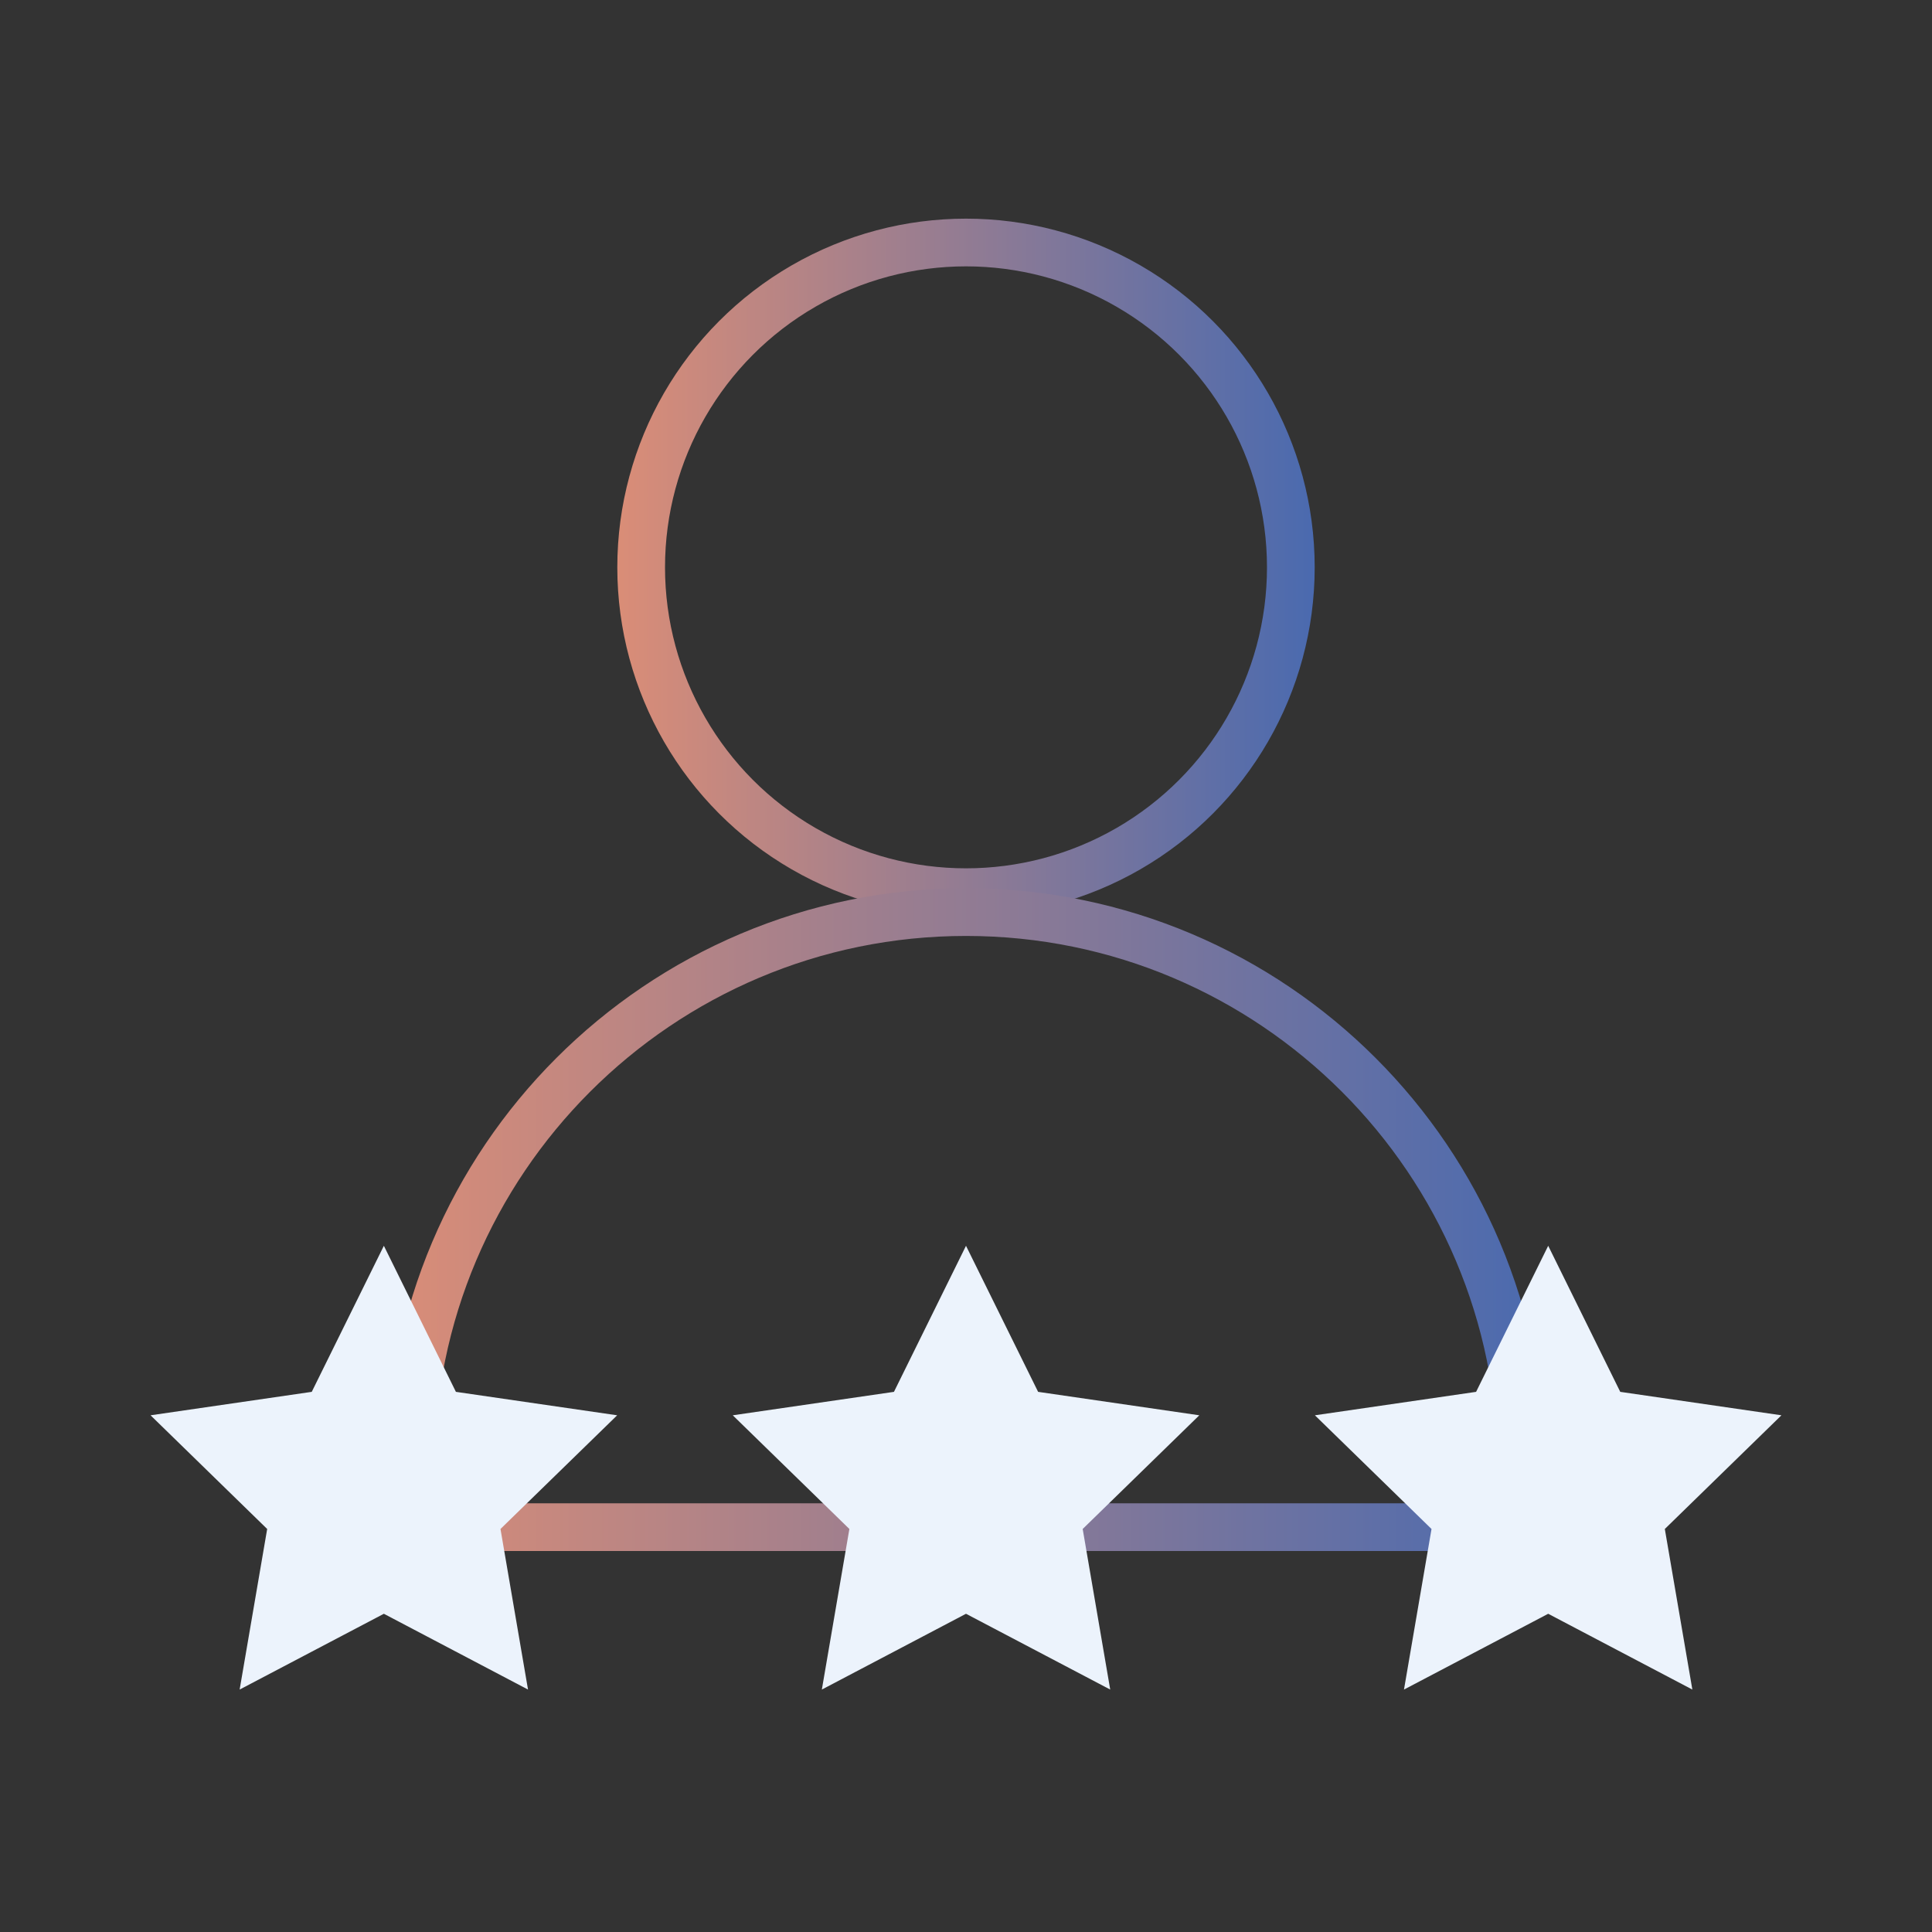
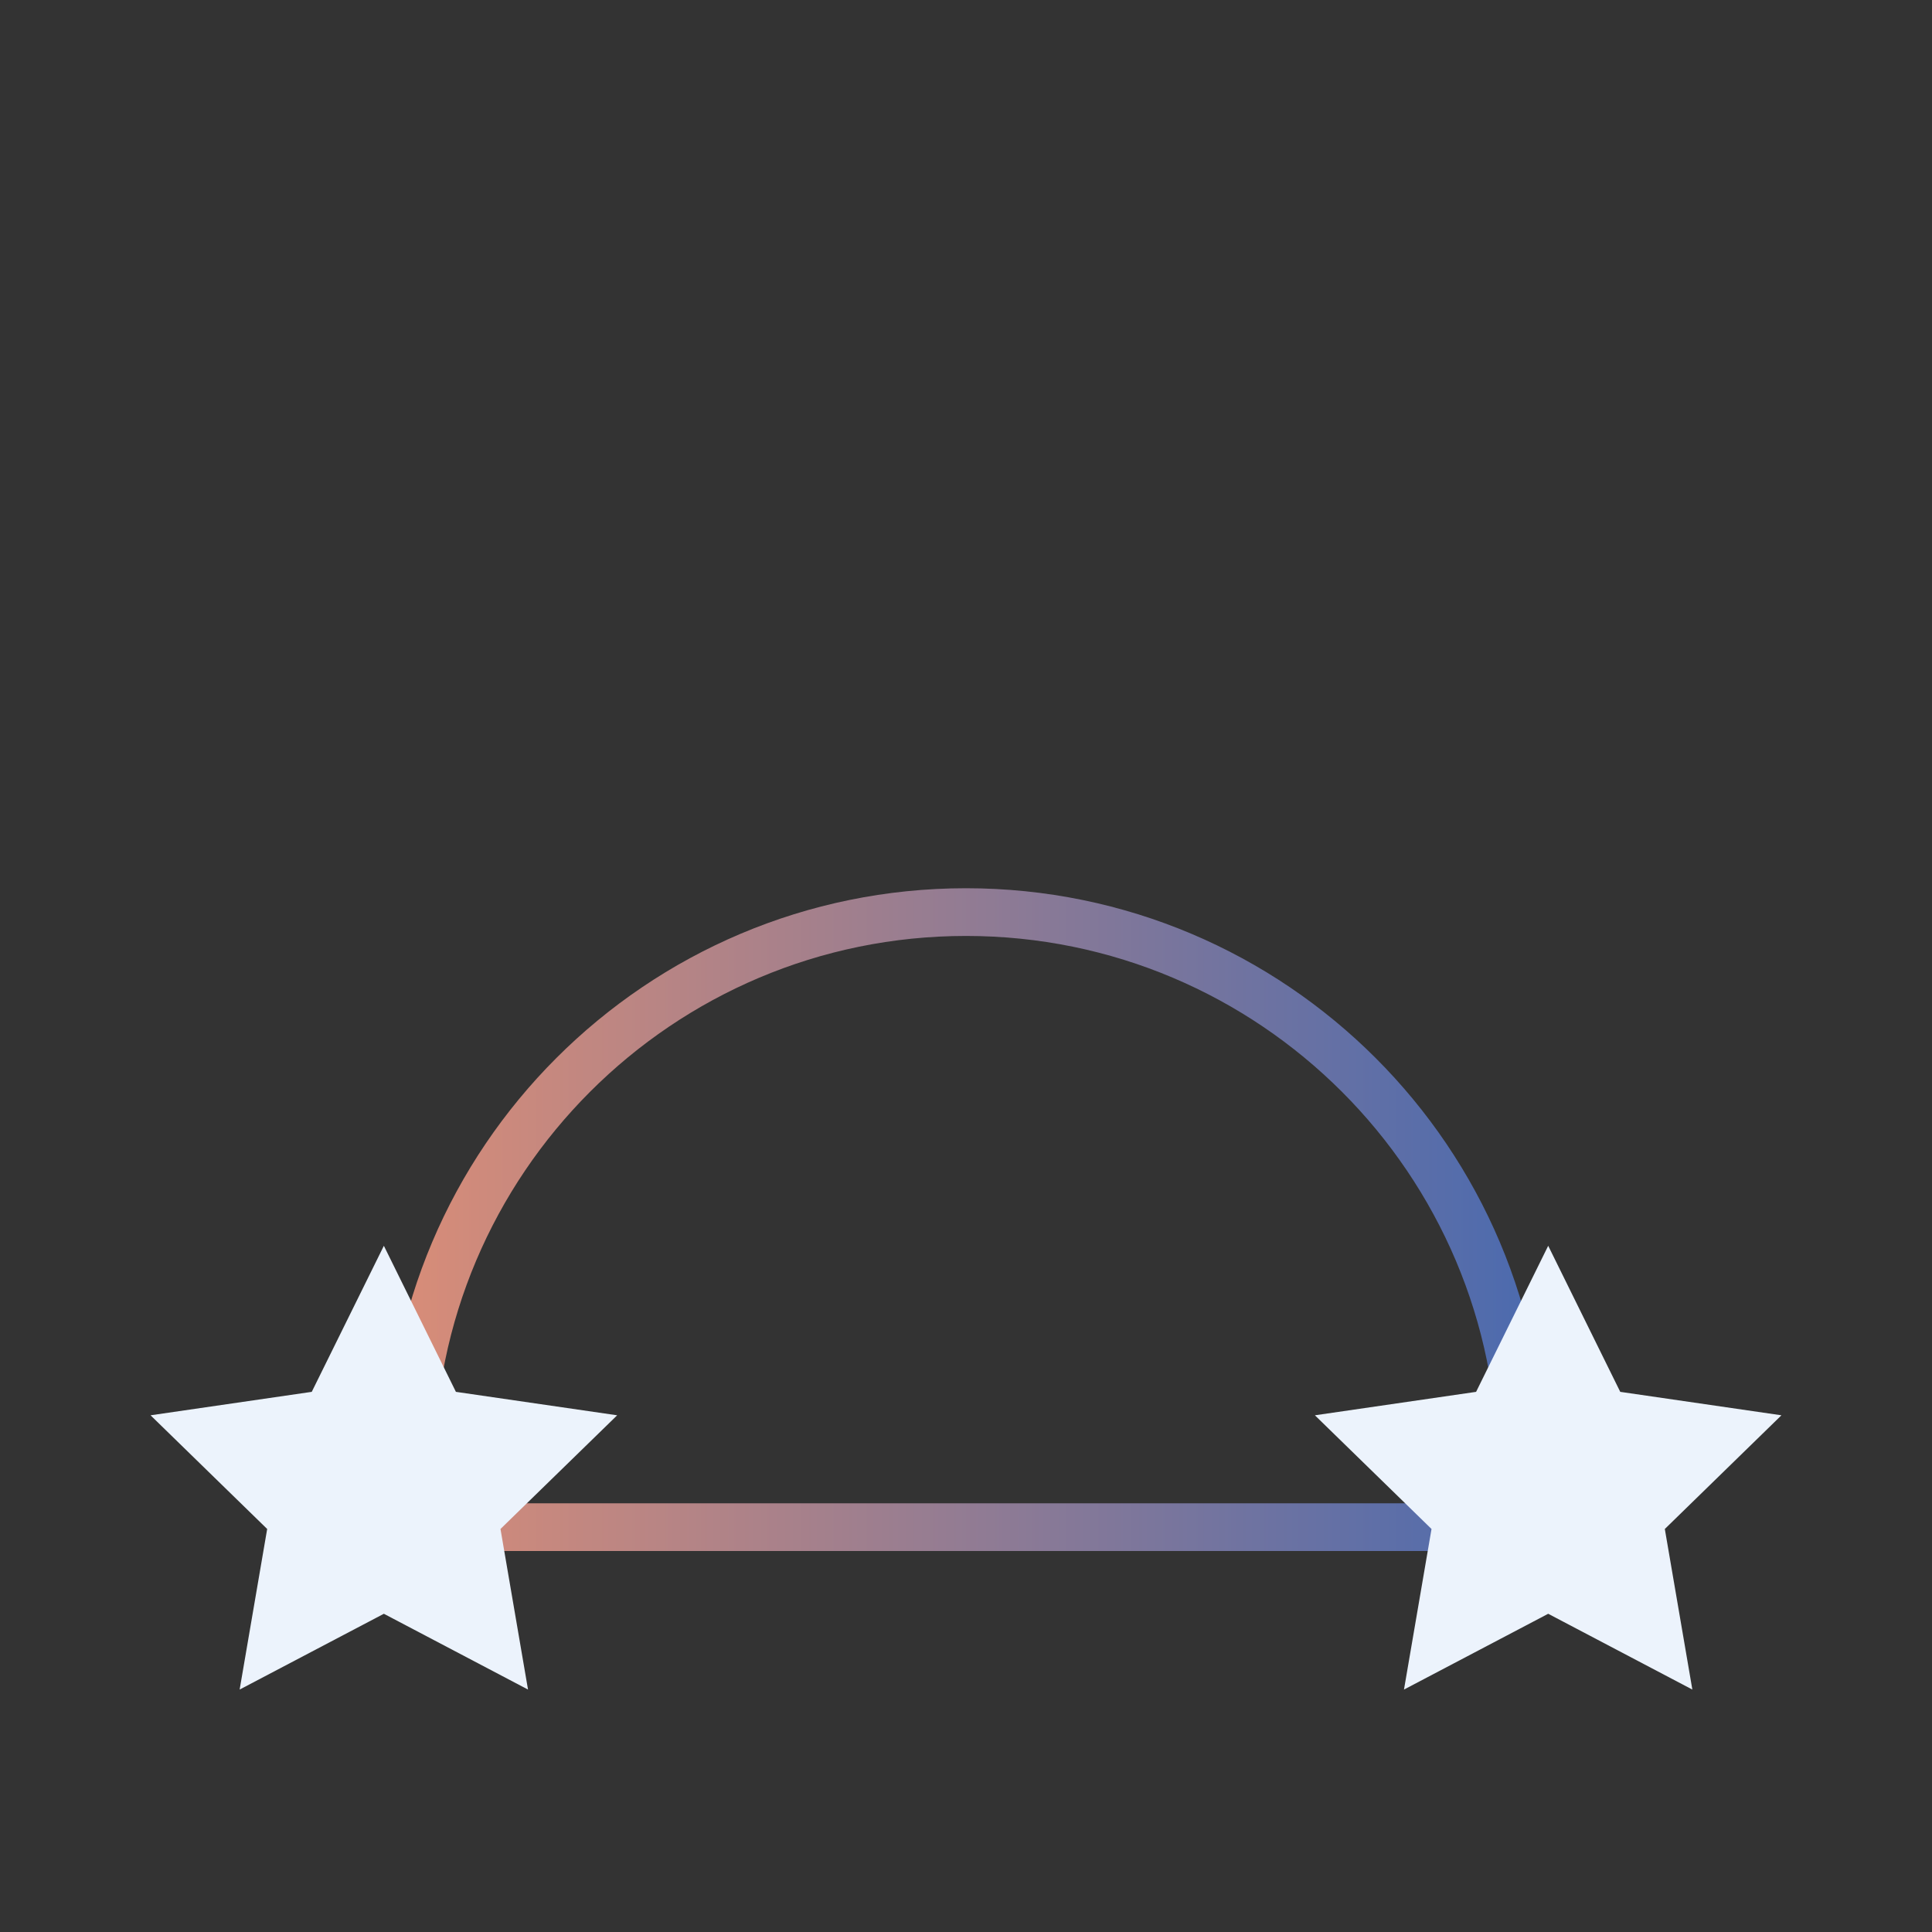
<svg xmlns="http://www.w3.org/2000/svg" xmlns:xlink="http://www.w3.org/1999/xlink" id="Laag_1" viewBox="0 0 283.46 283.46">
  <rect x="0" y="0" width="283.46" height="283.46" fill="#333333" stroke="none" />
  <defs>
    <style>.cls-1{fill:#ecf3fc;}.cls-2{stroke:url(#linear-gradient);}.cls-2,.cls-3{fill:none;stroke-linecap:round;stroke-linejoin:round;stroke-width:7px;}.cls-3{stroke:url(#linear-gradient-2);}</style>
    <linearGradient id="linear-gradient" x1="90.57" y1="83.24" x2="192.9" y2="83.24" gradientUnits="userSpaceOnUse">
      <stop offset="0" stop-color="#da8d77" />
      <stop offset="1" stop-color="#4a6aaf" />
    </linearGradient>
    <linearGradient id="linear-gradient-2" x1="56.72" y1="178.94" x2="226.75" y2="178.94" xlink:href="#linear-gradient" />
  </defs>
-   <circle class="cls-2" cx="141.73" cy="83.24" r="47.66" />
  <path class="cls-3" d="m141.73,133.82h0c44.99,0,81.51,36.52,81.51,81.51v8.73H60.22v-8.73c0-44.99,36.52-81.51,81.51-81.51Z" />
  <polygon class="cls-1" points="56.32 182.78 66.89 204.21 90.55 207.65 73.43 224.33 77.47 247.89 56.32 236.77 35.16 247.89 39.2 224.33 22.09 207.65 45.74 204.21 56.32 182.78" />
-   <polygon class="cls-1" points="141.73 182.78 152.31 204.21 175.96 207.65 158.85 224.33 162.89 247.89 141.73 236.77 120.58 247.89 124.62 224.33 107.51 207.65 131.16 204.21 141.73 182.78" />
  <polygon class="cls-1" points="227.15 182.78 237.72 204.21 261.37 207.65 244.26 224.33 248.3 247.89 227.15 236.77 205.99 247.89 210.03 224.33 192.92 207.65 216.57 204.21 227.15 182.78" />
</svg>